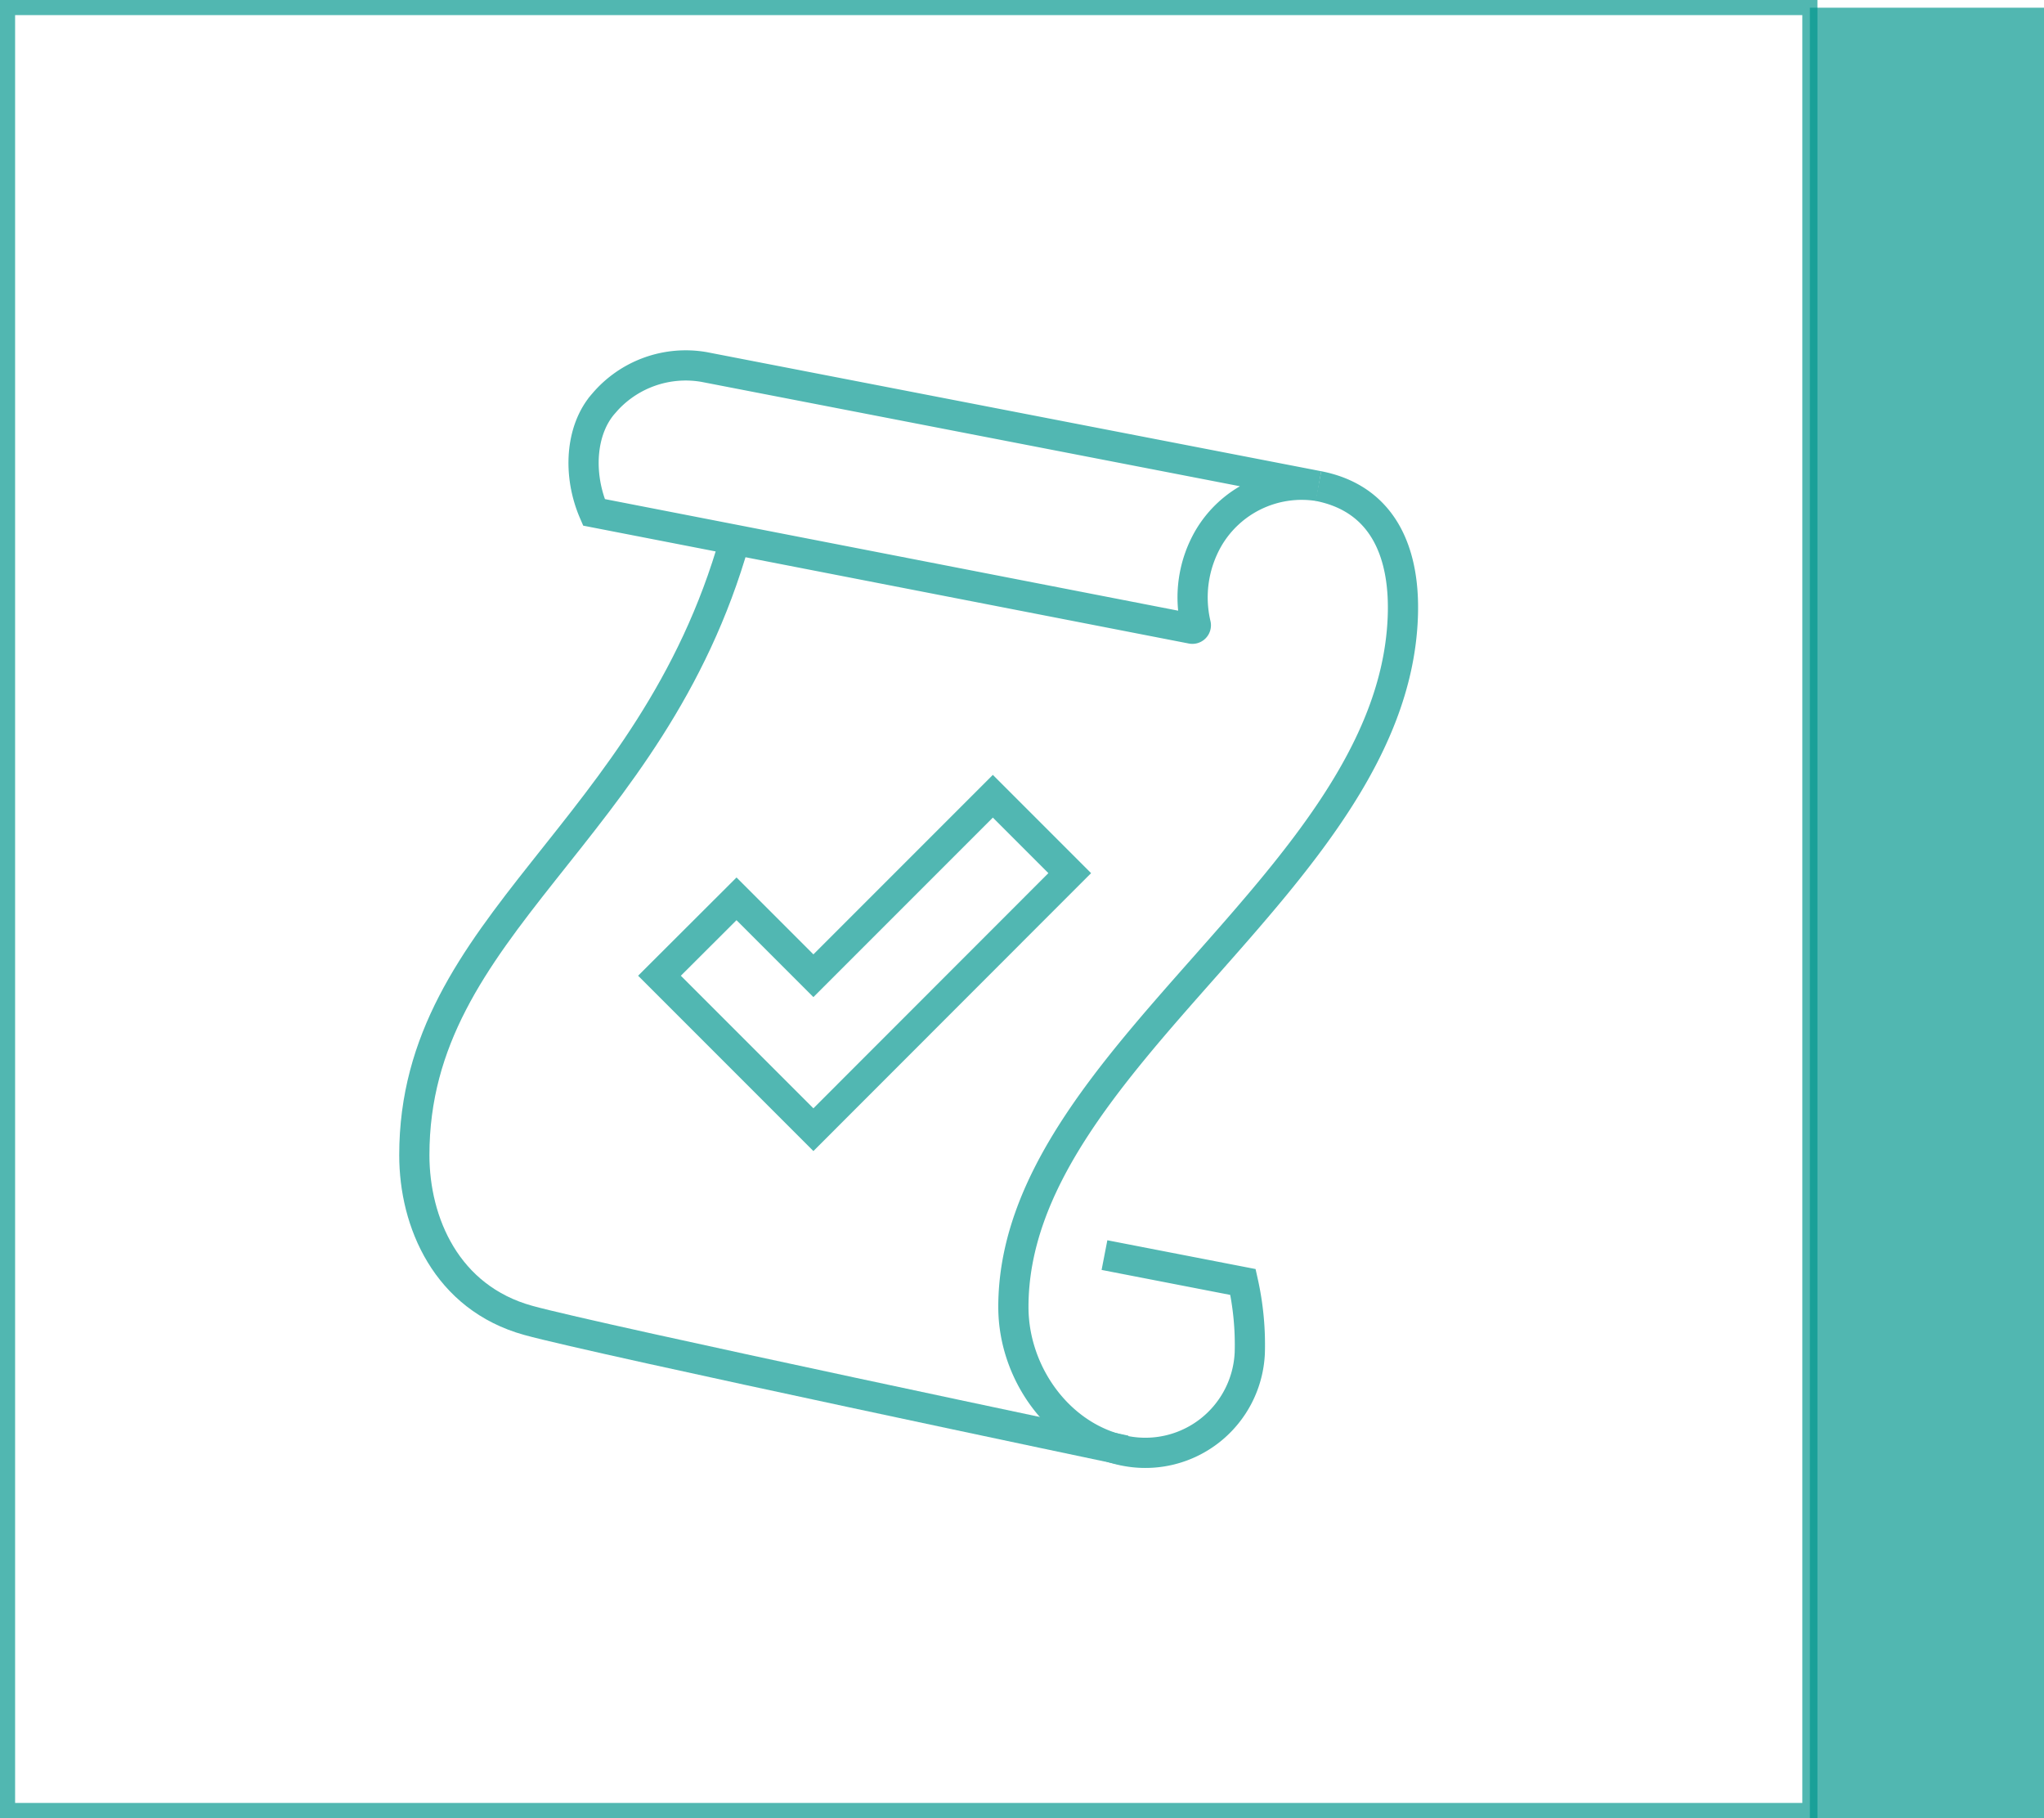
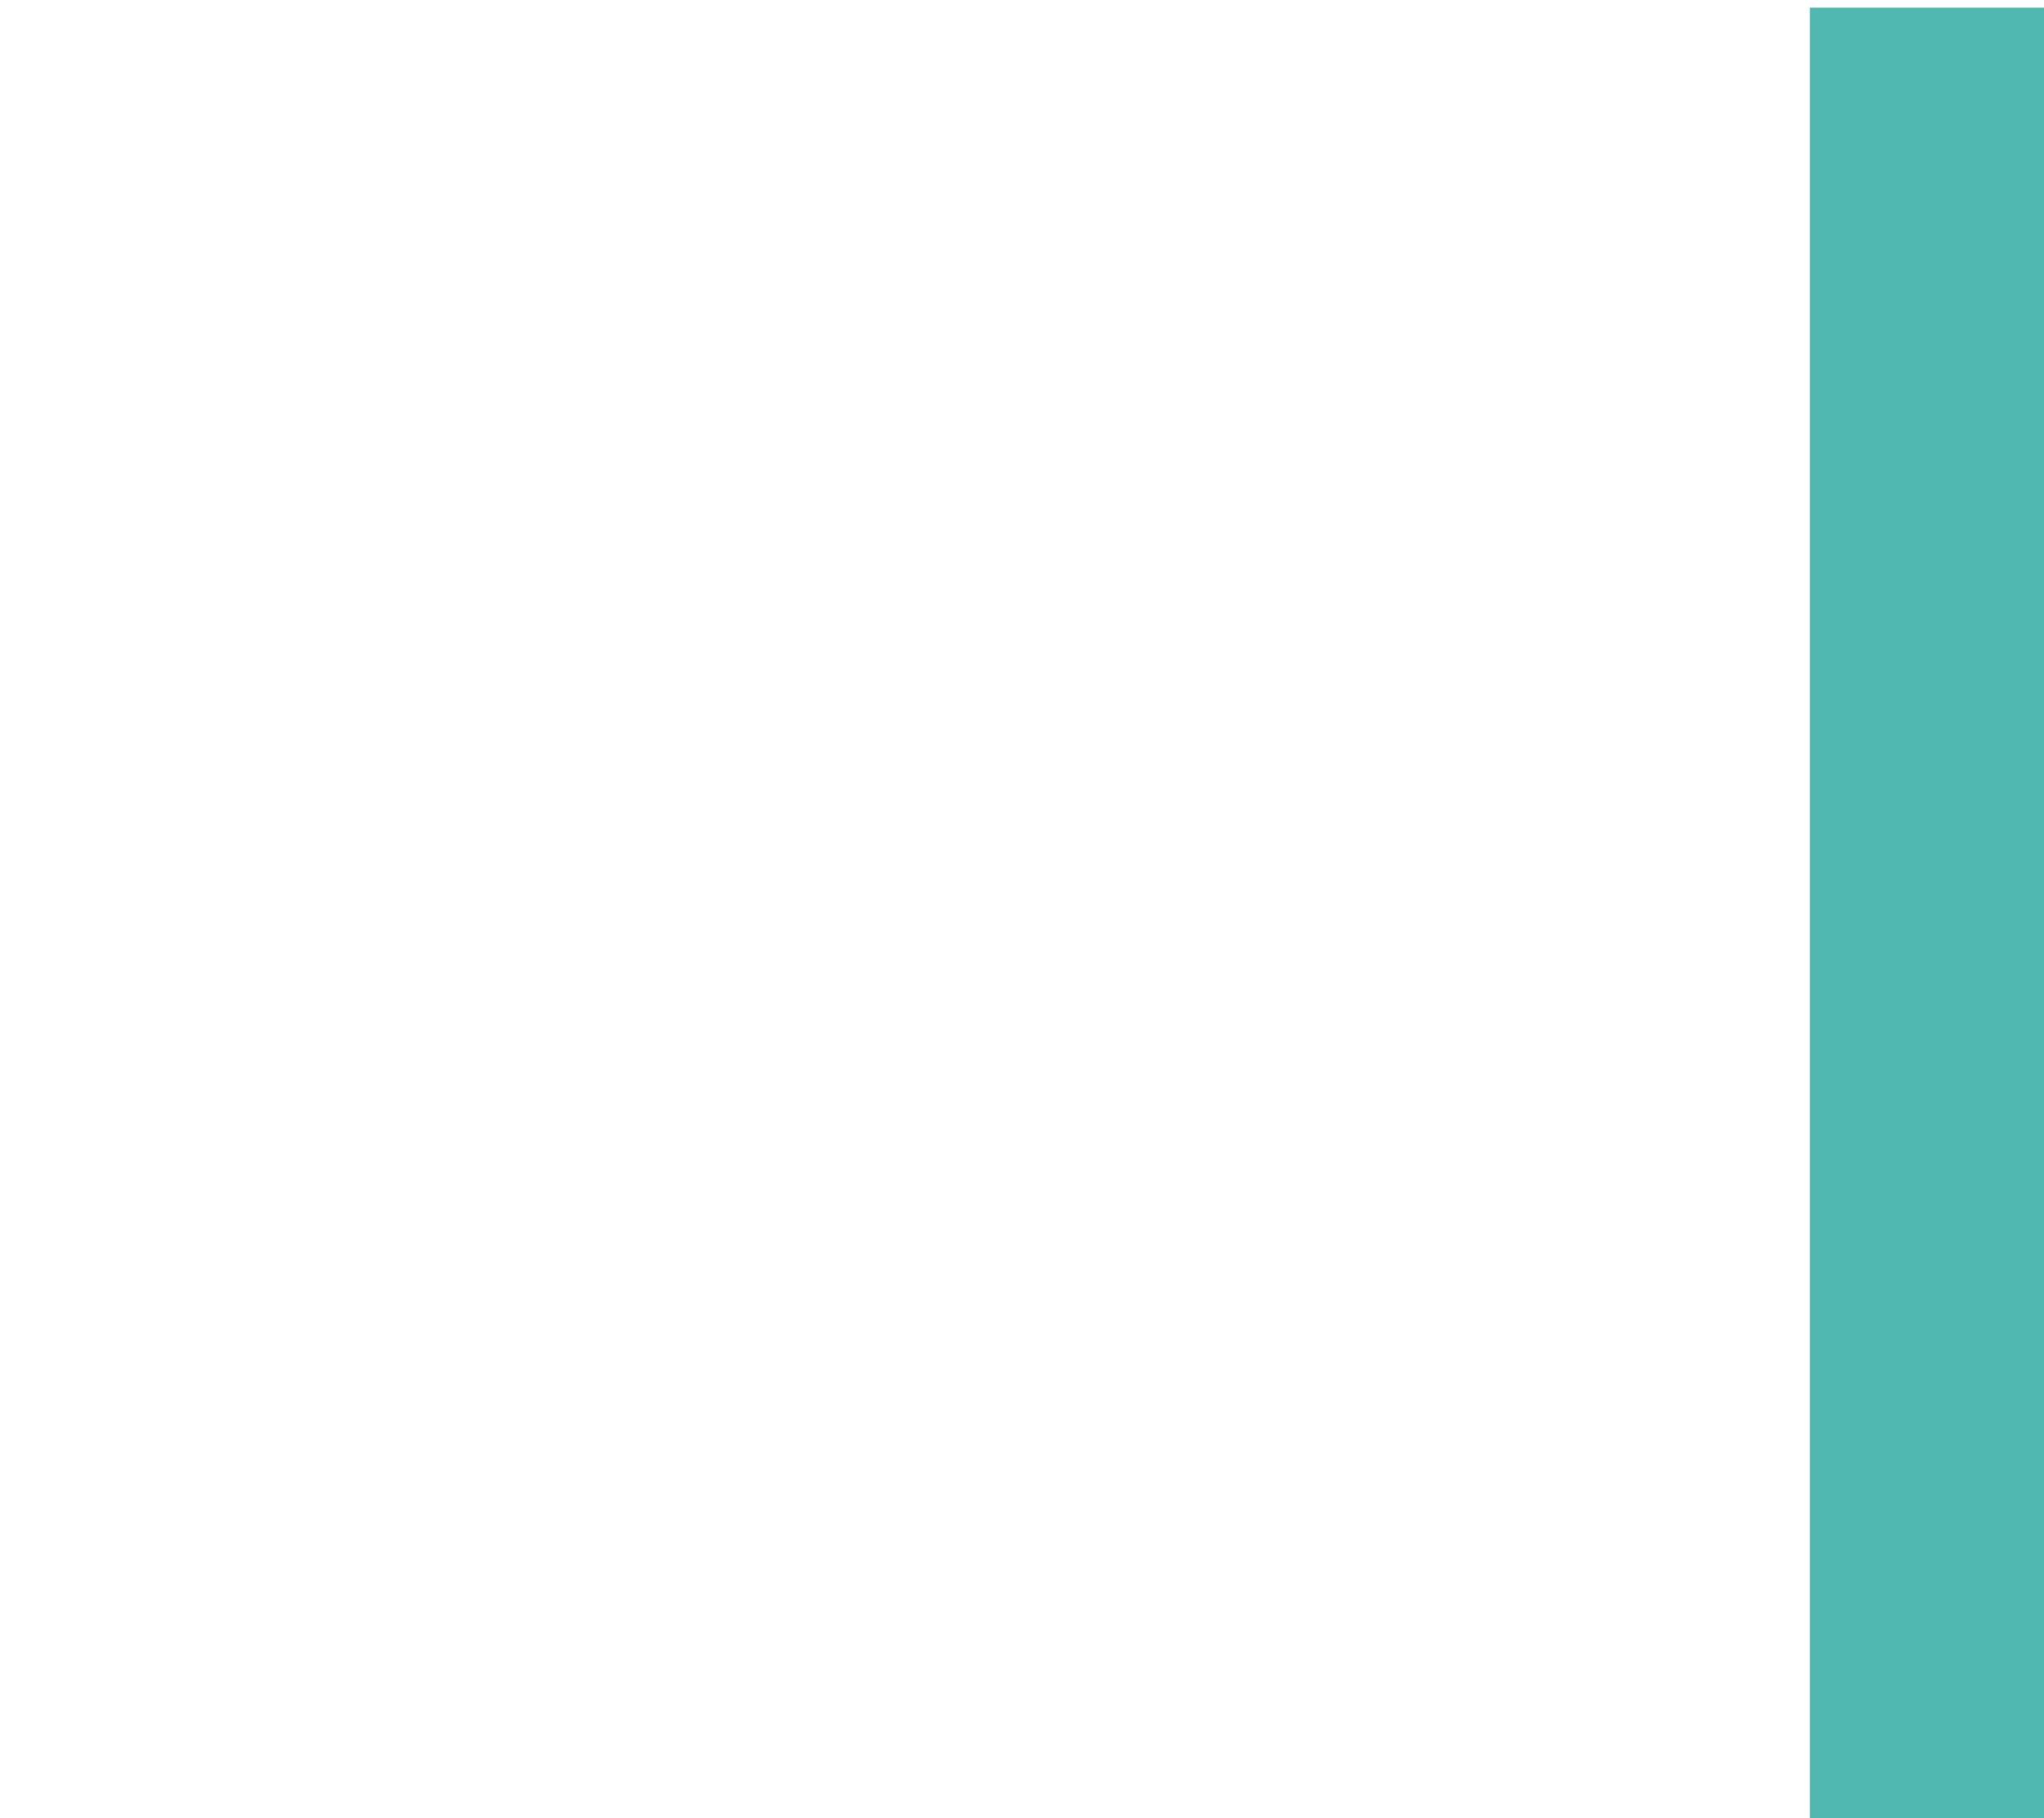
<svg xmlns="http://www.w3.org/2000/svg" viewBox="0 0 135.32 120.33">
  <defs>
    <style>.bd663d52-9f10-4521-9eec-65894e39f256{fill:#00968e;}.ae84951c-9737-478c-9b2b-0bca77aad682,.bd663d52-9f10-4521-9eec-65894e39f256,.e3d8b903-2541-4c2c-8ef8-3b1f91da0fc6{opacity:0.68;}.ae84951c-9737-478c-9b2b-0bca77aad682,.efe6d85c-cc1b-4e5c-beb0-bcce1482df85{fill:none;stroke:#00968e;stroke-miterlimit:10;}.efe6d85c-cc1b-4e5c-beb0-bcce1482df85{stroke-width:2px;}</style>
  </defs>
  <title>ESG_IASE_Exams_icon2</title>
  <g id="a3c1cf5c-3a02-4f1f-9d89-6ac6b97c3867" data-name="Capa 2">
    <g id="ba727b26-f420-4214-bbd9-5cd4b44c2d59" data-name="Capa 1">
      <rect class="bd663d52-9f10-4521-9eec-65894e39f256" x="67.65" y="52.67" width="119.83" height="15.5" transform="translate(67.15 187.99) rotate(-90)" />
      <g class="e3d8b903-2541-4c2c-8ef8-3b1f91da0fc6">
-         <path class="efe6d85c-cc1b-4e5c-beb0-bcce1482df85" d="M87.28,32.17c4.32.84,5.81,4.47,5.58,8.9C92,58.29,67.08,70.15,67.09,86.51c0,4.43,3.09,8.68,7.41,9.52a6.92,6.92,0,0,0,8.24-6.49,19,19,0,0,0-.45-4.69l-9.17-1.78" />
-         <path class="efe6d85c-cc1b-4e5c-beb0-bcce1482df85" d="M46.61,24.29l40.67,7.88A7.15,7.15,0,0,0,80,35.63a7.83,7.83,0,0,0-.84,5.69.23.23,0,0,1-.27.29l-39.57-7.7c-1.09-2.52-.88-5.47.63-7.19A7.12,7.12,0,0,1,46.61,24.29Z" />
-         <path class="efe6d85c-cc1b-4e5c-beb0-bcce1482df85" d="M48.65,35.73c-5.52,19.52-21.23,25.4-21.22,40.73,0,4.43,2.12,9.43,7.54,10.93C39.5,88.65,74.5,96,74.5,96" />
-         <polygon class="efe6d85c-cc1b-4e5c-beb0-bcce1482df85" points="65.73 52.7 53.85 64.58 48.76 59.49 43.66 64.58 53.85 74.77 70.82 57.79 65.73 52.7" />
-       </g>
-       <rect class="ae84951c-9737-478c-9b2b-0bca77aad682" x="0.5" y="0.5" width="119.32" height="119.33" />
+         </g>
    </g>
  </g>
</svg>